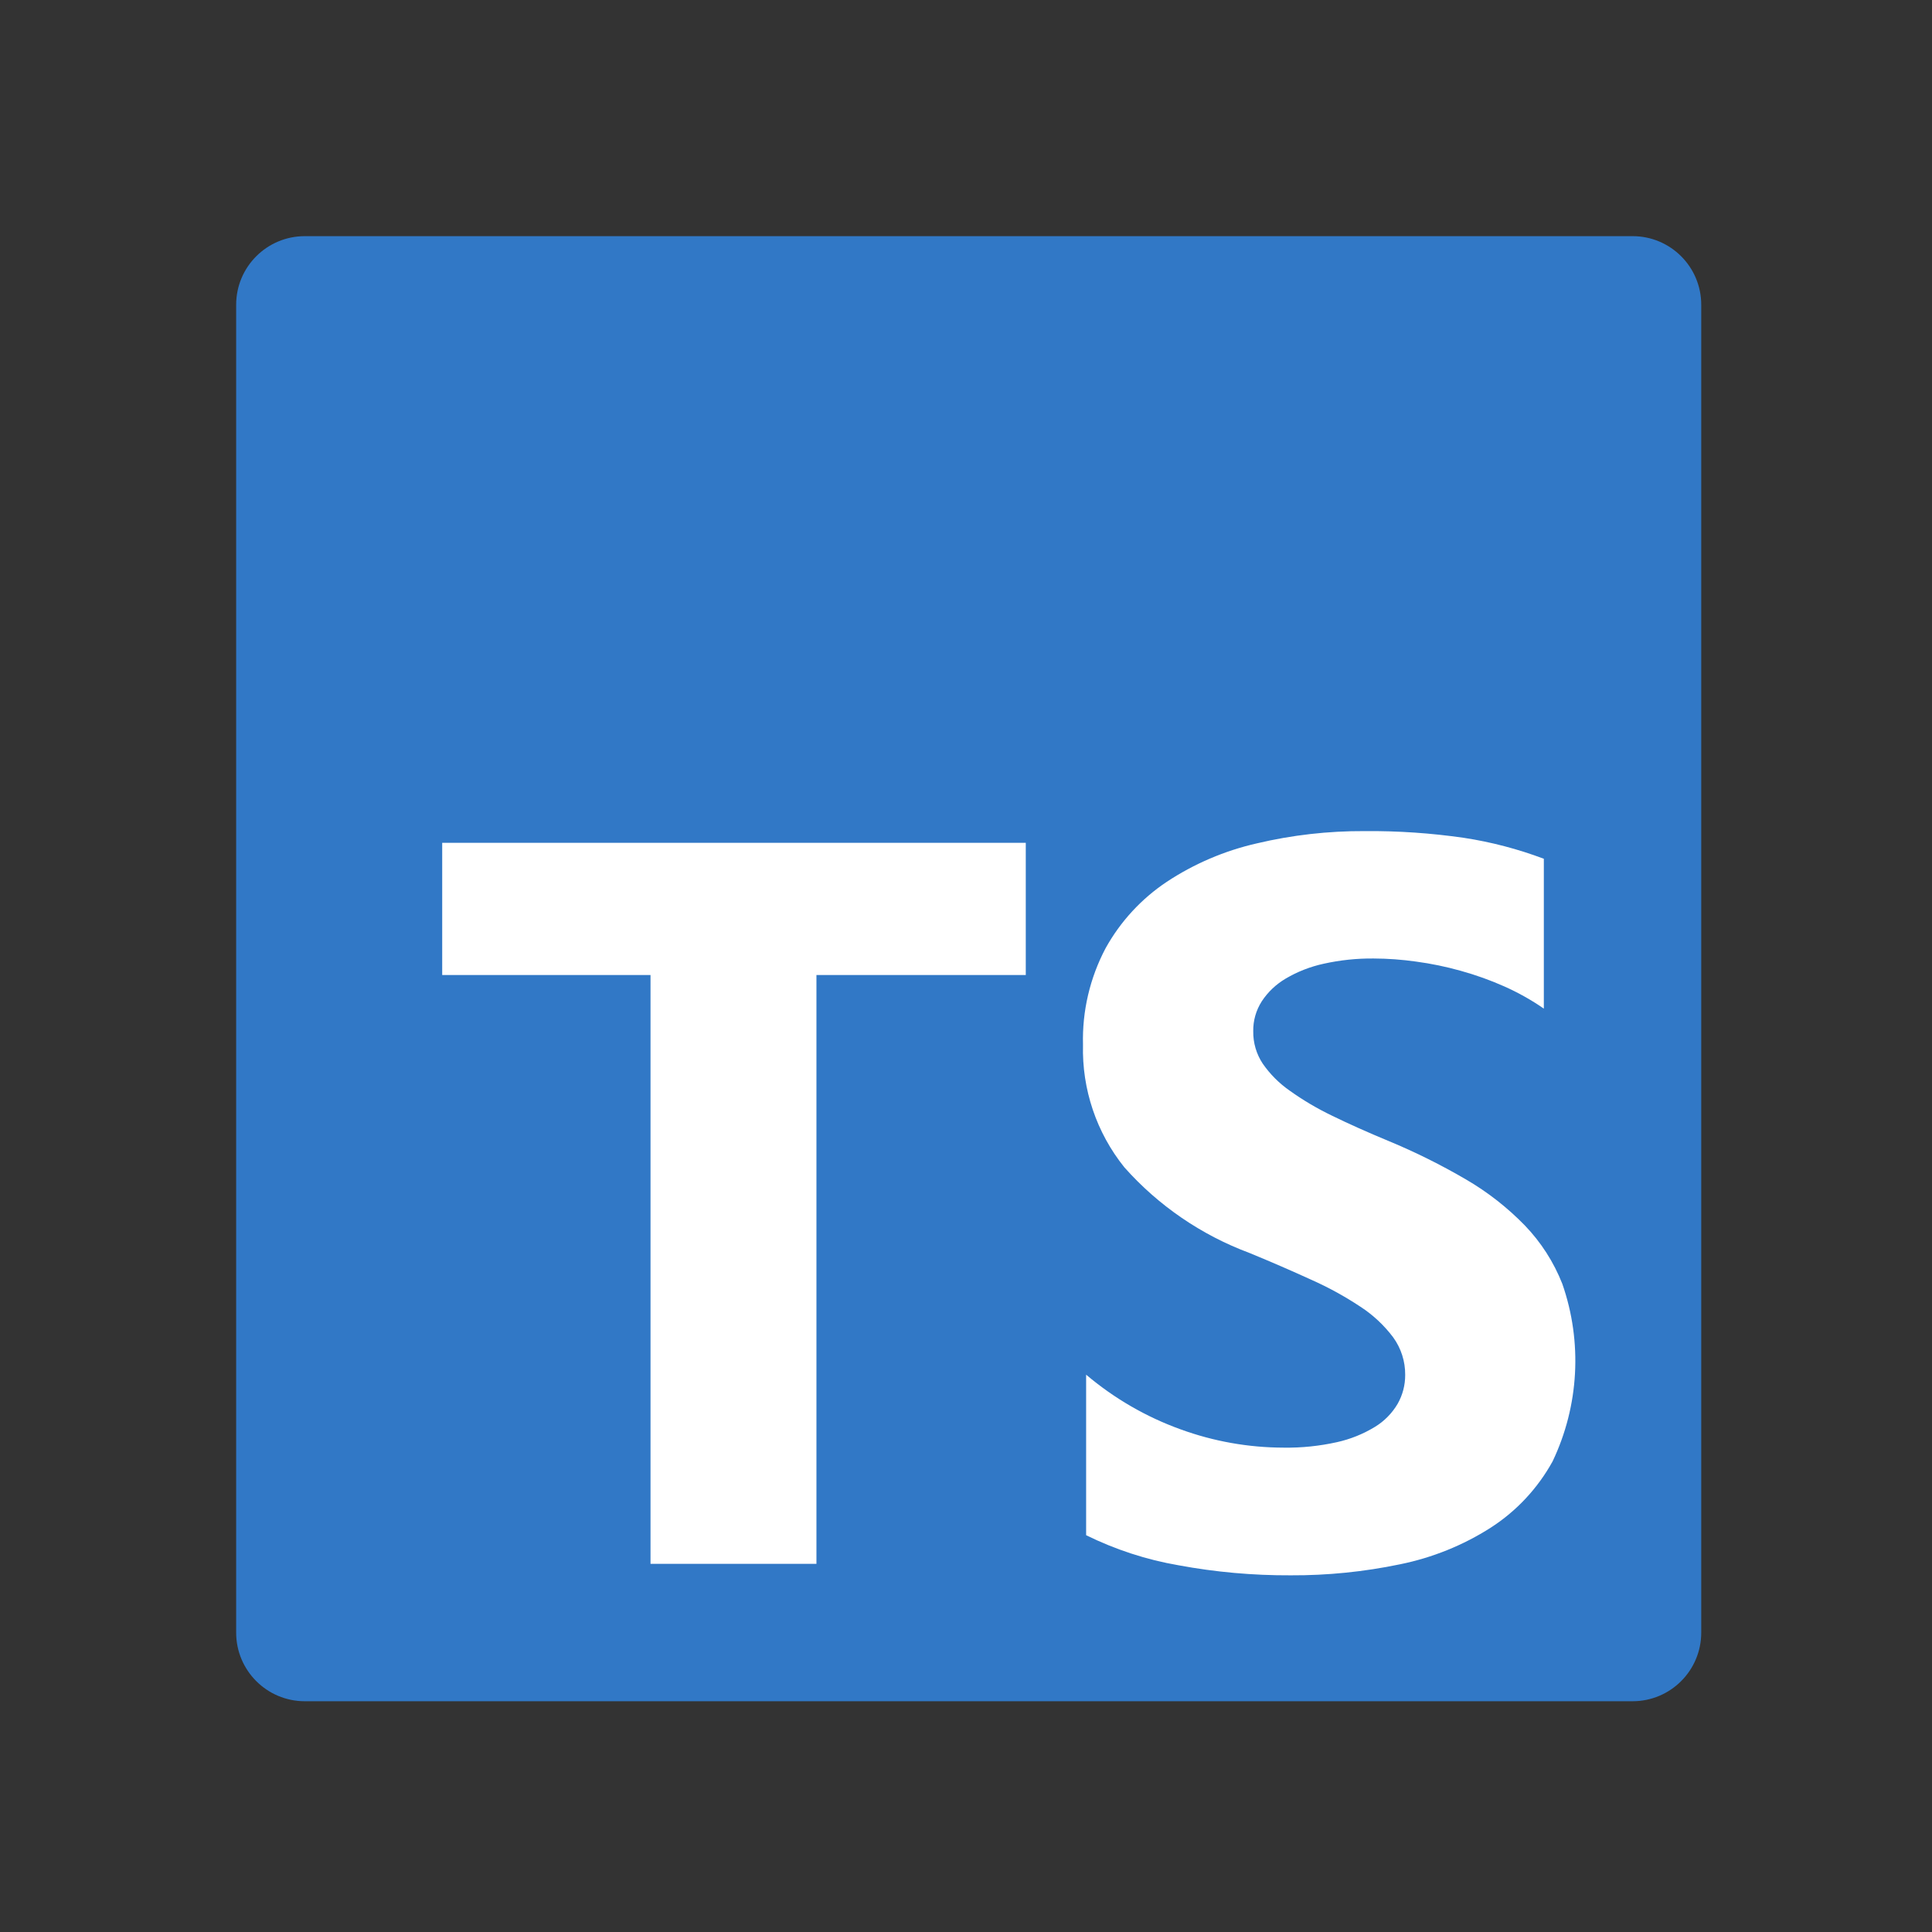
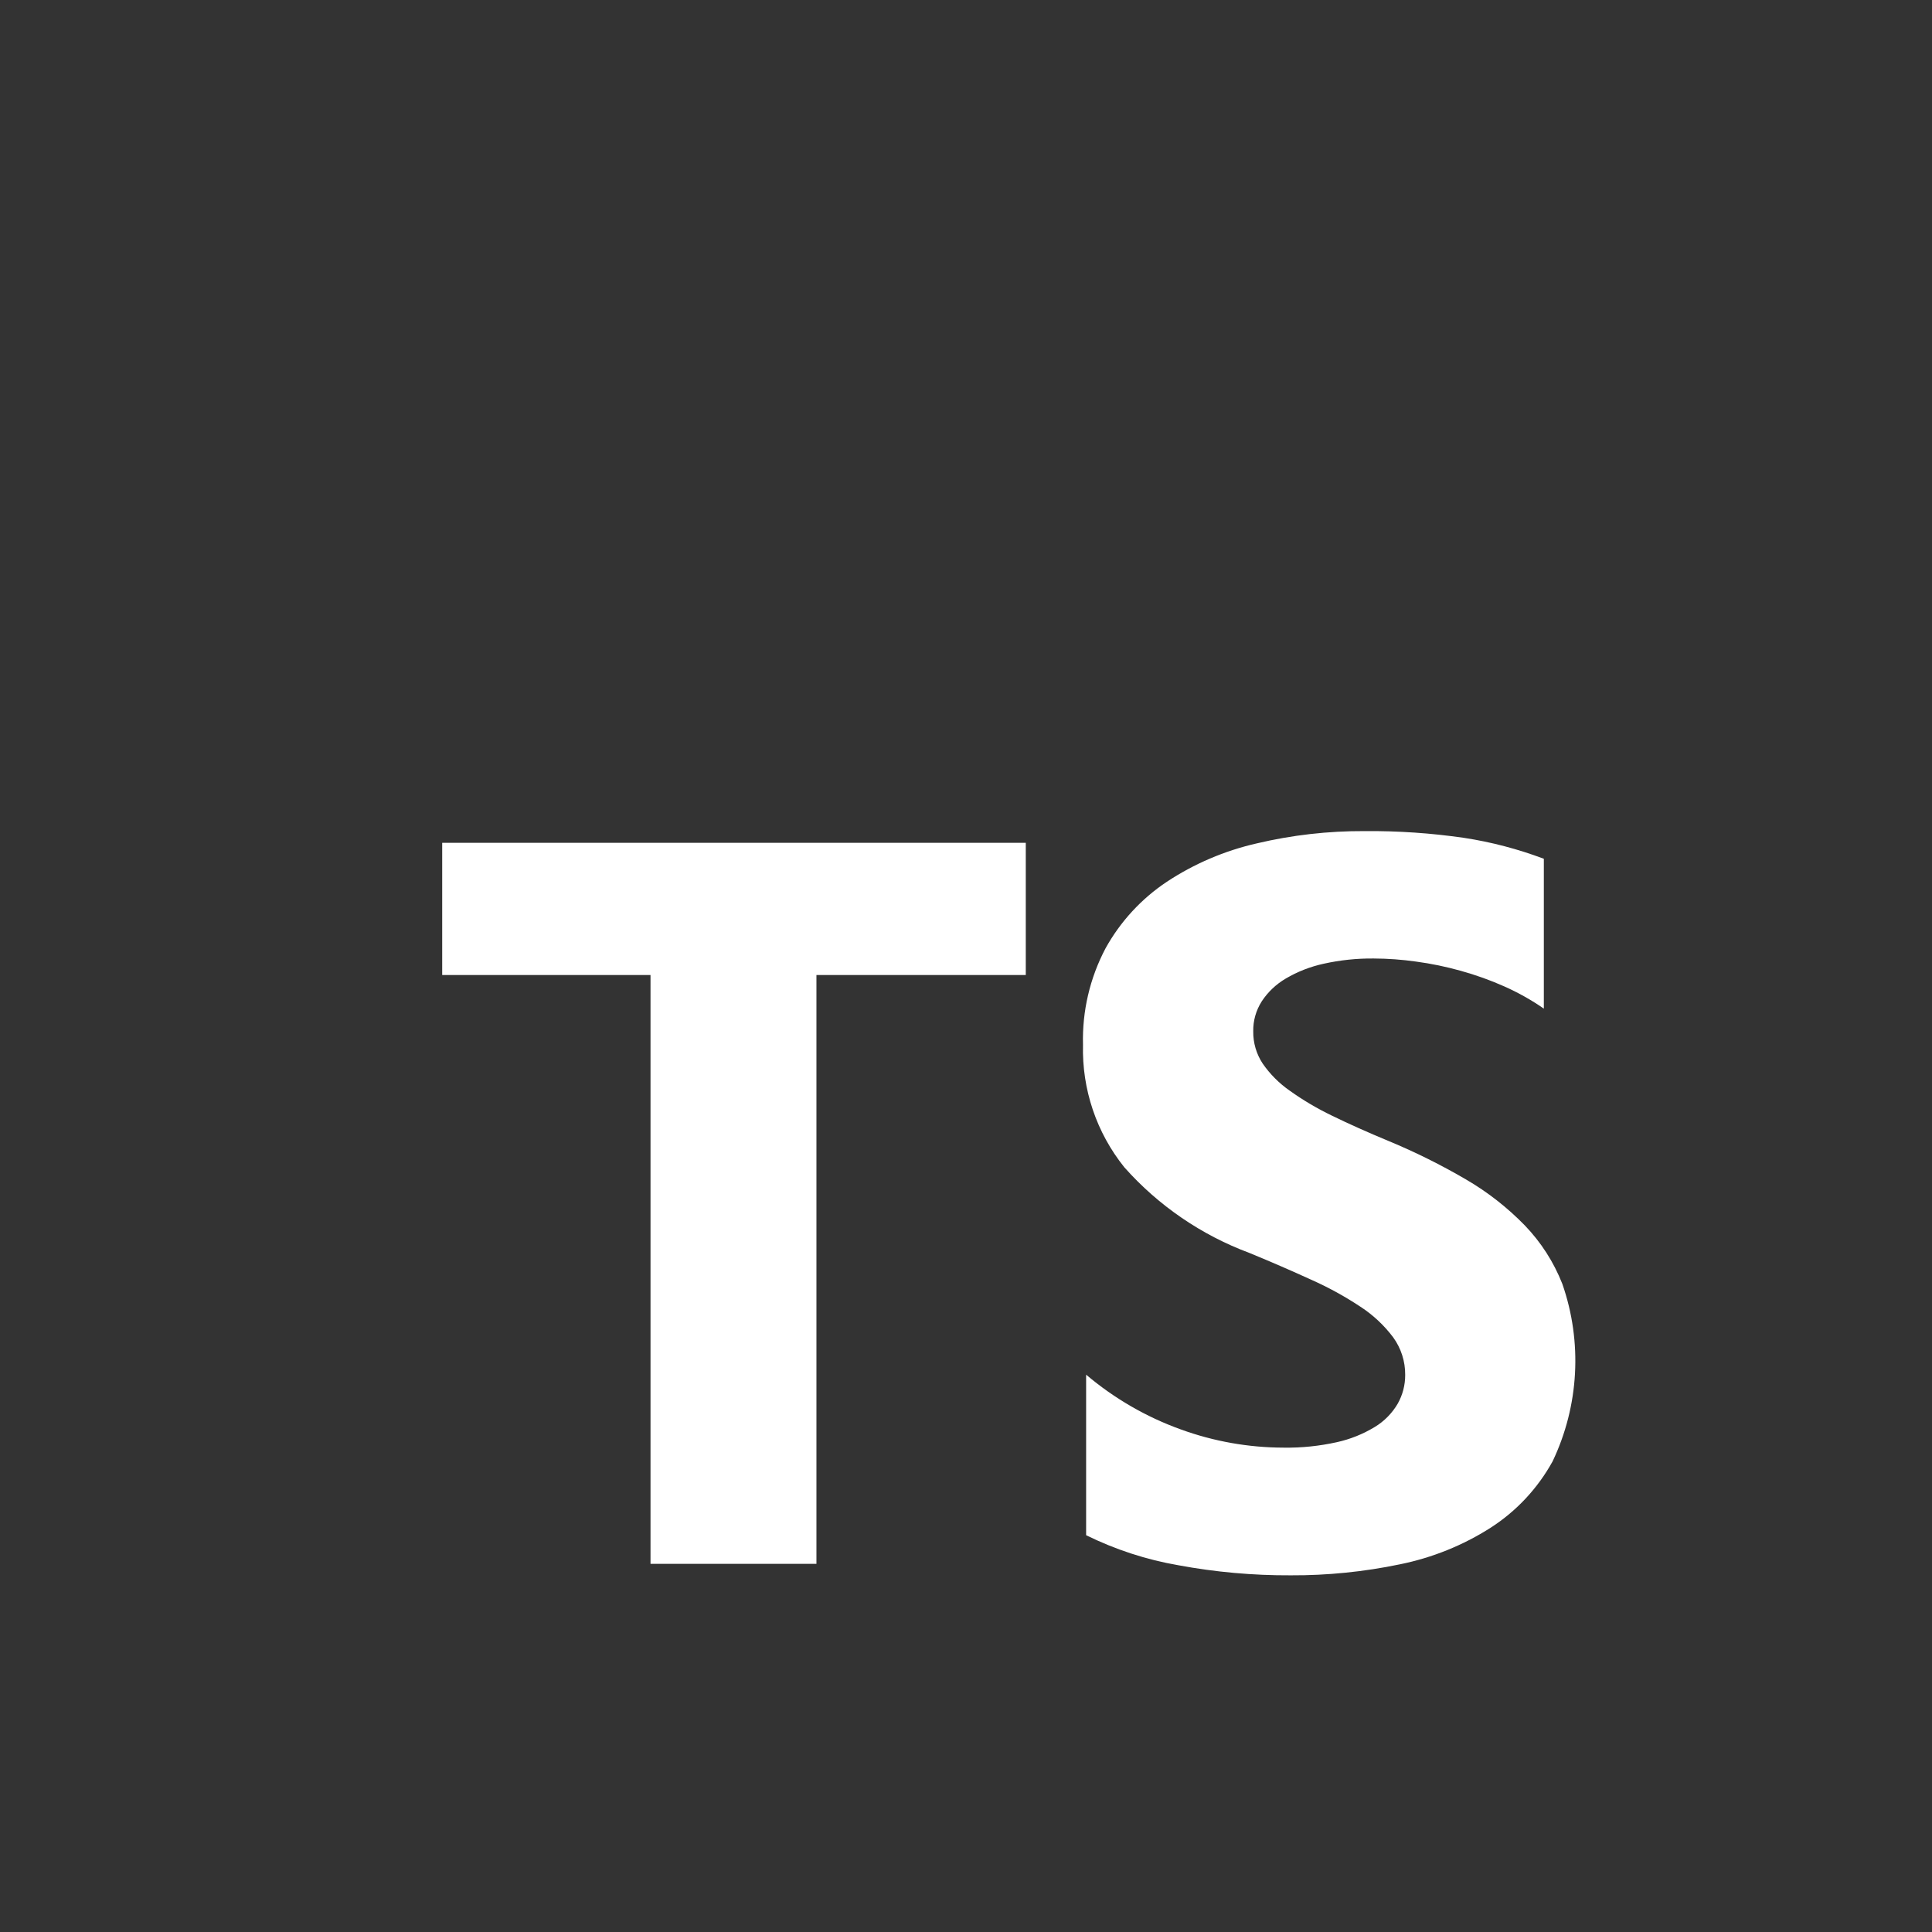
<svg xmlns="http://www.w3.org/2000/svg" width="34" height="34" viewBox="0 0 34 34" fill="none">
  <rect x="0" y="0" width="34" height="34" fill="#333333" stroke="none" />
-   <path d="M28.731 4.156H5.364C4.697 4.156 4.156 4.696 4.156 5.364V28.731C4.156 29.398 4.697 29.939 5.364 29.939H28.731C29.398 29.939 29.939 29.398 29.939 28.731V5.364C29.939 4.696 29.398 4.156 28.731 4.156Z" fill="#3178C6" />
  <path fill-rule="evenodd" clip-rule="evenodd" d="M19.114 24.192V27.017C19.628 27.27 20.175 27.449 20.739 27.546C21.39 27.667 22.052 27.726 22.715 27.723C23.361 27.726 24.005 27.661 24.638 27.529C25.205 27.414 25.747 27.196 26.235 26.884C26.689 26.592 27.062 26.191 27.323 25.718C27.789 24.74 27.851 23.617 27.494 22.593C27.343 22.21 27.119 21.861 26.834 21.565C26.527 21.25 26.18 20.978 25.8 20.757C25.362 20.501 24.908 20.275 24.44 20.081C24.071 19.928 23.74 19.78 23.445 19.636C23.183 19.51 22.933 19.363 22.697 19.194C22.511 19.065 22.35 18.903 22.221 18.717C22.11 18.549 22.052 18.351 22.055 18.148C22.052 17.962 22.104 17.78 22.204 17.623C22.312 17.458 22.457 17.321 22.627 17.221C22.834 17.099 23.06 17.011 23.295 16.96C23.584 16.896 23.879 16.865 24.175 16.868C24.424 16.869 24.673 16.887 24.919 16.922C25.186 16.958 25.449 17.012 25.708 17.085C25.971 17.158 26.228 17.25 26.477 17.361C26.719 17.469 26.951 17.599 27.169 17.75V15.113C26.715 14.942 26.244 14.818 25.765 14.745C25.185 14.661 24.601 14.621 24.015 14.626C23.375 14.623 22.737 14.695 22.114 14.843C21.552 14.971 21.016 15.2 20.534 15.518C20.087 15.816 19.717 16.217 19.456 16.688C19.18 17.211 19.043 17.796 19.059 18.387C19.039 19.169 19.296 19.932 19.786 20.542C20.386 21.218 21.144 21.736 21.991 22.051C22.378 22.21 22.738 22.367 23.073 22.52C23.375 22.654 23.665 22.813 23.941 22.996C24.163 23.14 24.358 23.323 24.517 23.534C24.657 23.727 24.731 23.959 24.729 24.196C24.73 24.375 24.684 24.55 24.596 24.705C24.498 24.871 24.361 25.011 24.196 25.111C23.989 25.237 23.763 25.328 23.527 25.38C23.22 25.448 22.905 25.481 22.59 25.476C21.971 25.475 21.358 25.366 20.776 25.154C20.169 24.935 19.607 24.609 19.114 24.192ZM14.368 17.159H18.052V14.832H7.782V17.159H11.448V27.521H14.368V17.159Z" fill="white" />
</svg>